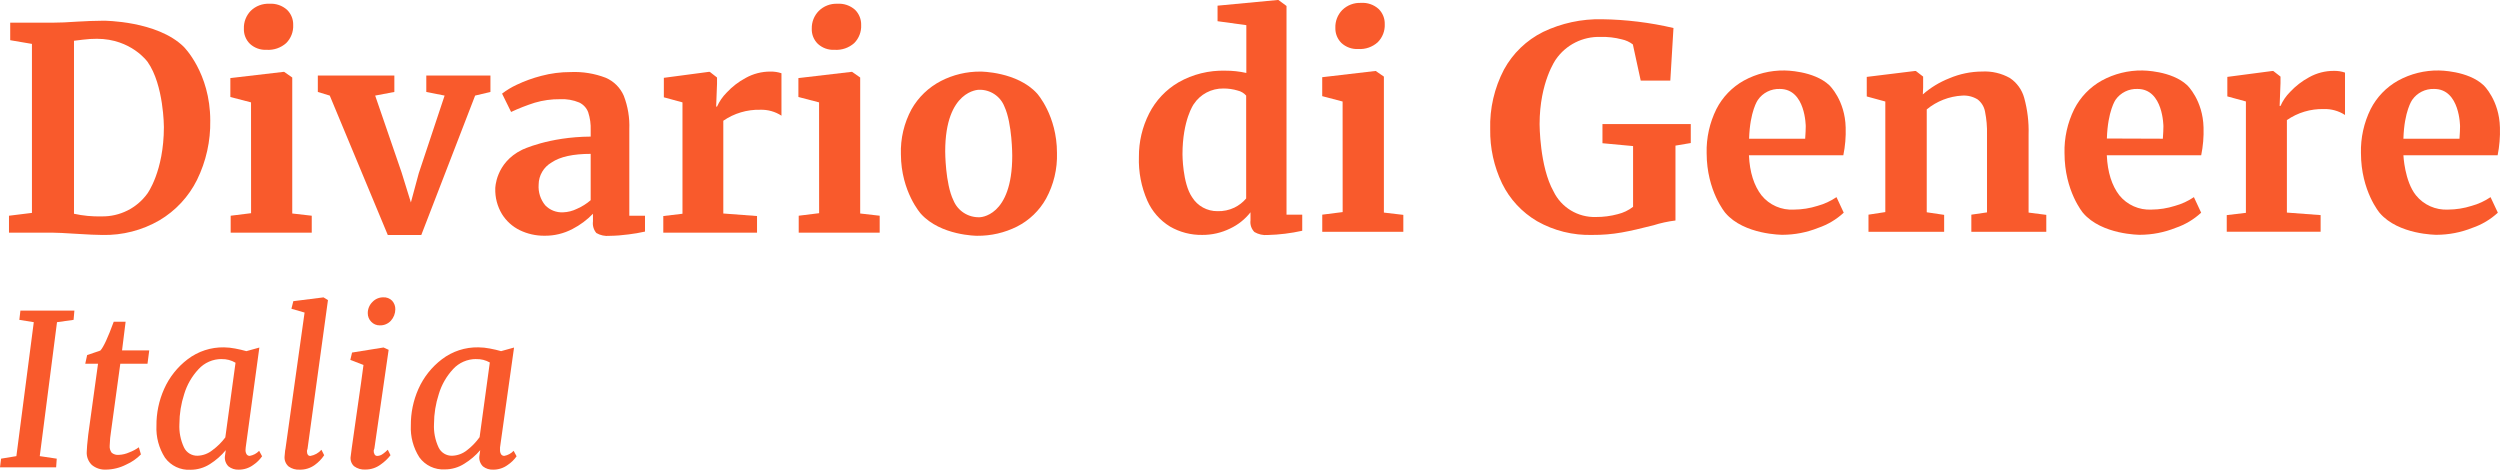
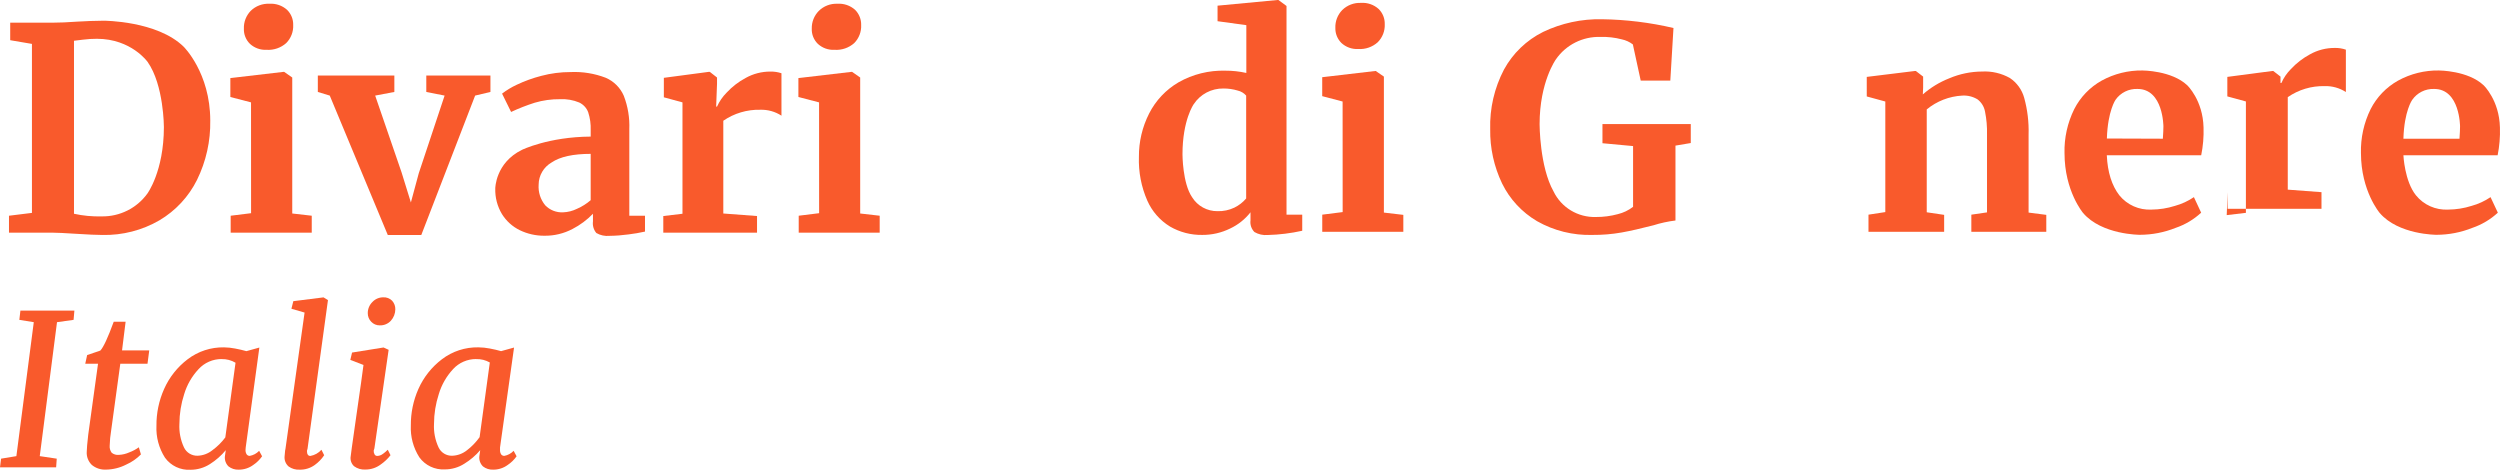
<svg xmlns="http://www.w3.org/2000/svg" width="224.55" height="42.203" viewBox="0 0 224.55 42.203">
  <g>
    <path fill="rgb(249,90,44)" fill-rule="evenodd" d="M.917 3.611l1.952.332v15.179l-2.062.255v1.523h3.969c.367 0 .985.032 2.062.1 1.077.068 1.87.105 2.374.105 1.791.037 3.558-.418 5.105-1.314 1.458-.863 2.632-2.127 3.382-3.638.813-1.659 1.22-3.485 1.187-5.33-.005-4.288-2.388-6.626-2.388-6.626C14.115 1.86 9.317 1.86 9.317 1.86c-.367 0-.784.014-1.242.027-.458.014-.802.05-1.031.05-.972.068-1.746.1-2.323.1H.917v1.573zm12.314 13.783c-.946 1.306-2.477 2.068-4.097 2.042-.836.022-1.672-.057-2.488-.236V3.661c.156-.014.431-.05.82-.1.412-.052.827-.078 1.242-.077 3.089.005 4.551 2.078 4.551 2.078 1.462 2.074 1.462 5.852 1.462 5.852-.005 3.988-1.489 5.98-1.489 5.98z" />
    <path fill="rgb(249,90,44)" fill-rule="evenodd" d="M21.906 2.579c-.018.511.181 1.006.55 1.364.401.366.932.557 1.476.532h.023c.642.039 1.272-.179 1.751-.605.428-.431.656-1.019.628-1.623.015-.511-.184-1.005-.55-1.364C25.349.494 24.775.297 24.193.337c-.623-.028-1.229.202-1.673.637-.416.43-.638 1.01-.614 1.605zM20.691 8.713l1.856.482.005 9.954-1.833.227v1.523h7.282v-1.523l-1.751-.2V6.963l-.729-.509h-.05l-4.78.559v1.701z" />
    <path fill="rgb(249,90,44)" fill-rule="evenodd" d="M28.546 6.785H35.421V8.259l-1.723.327 2.374 6.907.834 2.692.706-2.615 2.323-6.985-1.645-.327V6.785h5.761V8.259l-1.375.327-4.835 12.519h-3.011L29.619 8.586l-1.072-.327V6.785z" />
    <path fill="rgb(249,90,44)" fill-rule="evenodd" d="M53.055 12.269c-3.79.023-6.173 1.191-6.173 1.191-2.388 1.173-2.397 3.47-2.397 3.47-.024.807.184 1.603.6 2.296.386.624.942 1.127 1.604 1.451.686.332 1.441.502 2.204.496.883.013 1.755-.197 2.534-.609.682-.352 1.301-.813 1.833-1.364v.687c-.048.374.061.751.302 1.041.358.209.774.298 1.187.255.567-.007 1.134-.05 1.696-.127.5-.06.998-.145 1.489-.255v-1.423H56.525v-7.776c.041-1.022-.128-2.041-.495-2.997-.314-.729-.898-1.31-1.631-1.623-1.001-.383-2.072-.556-3.144-.509-.89-.002-1.776.113-2.635.341-.76.196-1.5.464-2.209.8-.466.217-.907.484-1.315.796l.811 1.646c.687-.321 1.394-.598 2.117-.828.743-.22 1.516-.327 2.291-.318.585-.029 1.169.072 1.709.296.373.176.662.489.807.873.171.525.247 1.076.225 1.628v.564zm0 5.712c-.367.318-.782.579-1.228.773-.389.193-.816.302-1.251.318-.602.031-1.188-.199-1.604-.632-.428-.521-.639-1.185-.591-1.855.005-.822.448-1.579 1.164-1.992.761-.518 1.943-.773 3.51-.773v4.161z" />
    <path fill="rgb(249,90,44)" fill-rule="evenodd" d="M59.577 19.404l1.723-.205V9.195l-1.673-.455V6.99l4.047-.537h.078l.651.509v.559l-.078 2.055h.078c.209-.466.5-.892.862-1.255.492-.531 1.069-.977 1.709-1.319.68-.38 1.447-.577 2.227-.573.336-.007.671.043.99.15v3.811c-.565-.368-1.231-.554-1.906-.532-1.183-.028-2.345.318-3.318.987v8.331l3.029.227v1.496H59.577v-1.496z" />
    <path fill="rgb(249,90,44)" fill-rule="evenodd" d="M72.913 2.579c-.018.511.181 1.006.55 1.364.403.368.938.56 1.485.532h.027c.642.039 1.272-.179 1.751-.605.427-.431.653-1.02.623-1.623.014-.51-.183-1.003-.545-1.364-.435-.389-1.011-.586-1.595-.546-.623-.026-1.228.208-1.668.646-.419.425-.645 1.002-.628 1.596zM71.712 8.713l1.856.482.005 9.954-1.833.227v1.523h7.273v-1.523l-1.751-.2V6.963l-.729-.509h-.046l-4.775.559v1.701z" />
-     <path fill="rgb(249,90,44)" fill-rule="evenodd" d="M84.503 7.281c-1.102.573-2.014 1.449-2.626 2.524-.675 1.246-1.006 2.647-.958 4.061.018 3.374 1.801 5.343 1.801 5.343 1.783 1.969 5.041 1.969 5.041 1.969 1.246.013 2.476-.271 3.588-.828 1.103-.562 2.013-1.437 2.612-2.515.683-1.255 1.019-2.667.976-4.093 0-3.374-1.787-5.343-1.787-5.343-1.787-1.969-5.073-1.969-5.073-1.969-1.244-.011-2.471.281-3.575.85zm5.715 2.292c.701 1.51.701 4.406.701 4.406.005 5.552-2.942 5.534-2.942 5.534-1.02.028-1.951-.573-2.337-1.51-.742-1.514-.742-4.406-.742-4.406 0-5.534 3.029-5.534 3.029-5.534 1.009-.029 1.927.576 2.291 1.51z" />
    <path fill="rgb(249,90,44)" fill-rule="evenodd" d="M103.054 18.026c.426.962 1.137 1.773 2.039 2.324.877.507 1.877.767 2.892.75.868.005 1.725-.191 2.502-.573.718-.336 1.347-.837 1.833-1.46v.723c-.051.385.079.772.353 1.05.358.21.773.304 1.187.268 1.046-.027 2.086-.155 3.107-.382V19.281h-1.412V.537L114.827 0h-.078l-5.389.509v1.396l2.585.355v4.293c-.618-.139-1.25-.208-1.884-.205-1.469-.042-2.922.318-4.198 1.041-1.137.662-2.057 1.637-2.649 2.806-.614 1.208-.928 2.544-.917 3.897-.046 1.351.213 2.694.756 3.933zm8.877-.2c-.292.344-.652.624-1.059.823-.47.223-.987.333-1.508.318-.934.013-1.805-.464-2.291-1.255-.862-1.255-.862-3.847-.862-3.847 0-3.097 1.008-4.506 1.008-4.506.587-.895 1.596-1.427 2.672-1.41.43-.002.858.059 1.269.182.299.067.568.226.77.455v9.24z" />
    <path fill="rgb(249,90,44)" fill-rule="evenodd" d="M119.942 2.497c-.016.51.181 1.004.545 1.364.403.372.94.568 1.489.541h.028c.641.04 1.271-.18 1.746-.609.428-.431.656-1.019.628-1.623.015-.511-.184-1.005-.55-1.364-.433-.39-1.007-.587-1.59-.546-.622-.027-1.228.203-1.673.637-.418.427-.643 1.005-.623 1.601zm-1.182 6.139l1.833.482.005 9.931-1.833.232v1.537h7.282v-1.519l-1.746-.205V6.88l-.733-.505h-.032l-4.775.559v1.701z" />
    <path fill="rgb(249,90,44)" fill-rule="evenodd" d="M138.062 19.868c-1.36-.799-2.454-1.977-3.144-3.388-.729-1.522-1.095-3.19-1.068-4.875-.053-1.861.373-3.704 1.237-5.357.794-1.456 2.019-2.636 3.51-3.379 1.65-.79 3.466-1.181 5.298-1.141 2.161.03 4.313.294 6.416.787l-.284 4.725h-2.658l-.706-3.251c-.293-.224-.633-.379-.994-.455-.62-.162-1.261-.236-1.902-.218-1.6-.053-3.116.708-4.019 2.019 0 0-1.462 2.019-1.462 5.825 0 0 0 3.806 1.251 6.03.698 1.45 2.194 2.353 3.813 2.301.661.004 1.319-.082 1.957-.255.5-.12.969-.345 1.375-.659v-5.457l-2.75-.255v-1.719h7.933v1.701l-1.375.232v6.726c-.673.083-1.338.228-1.984.432-1.114.286-2.062.505-2.855.646-.865.152-1.743.225-2.621.218-1.739.051-3.458-.376-4.968-1.232z" />
-     <path fill="rgb(249,90,44)" fill-rule="evenodd" d="M153.291 13.76c.005 3.406 1.686 5.37 1.686 5.37 1.677 1.969 5.128 1.96 5.128 1.96 1.1-.003 2.189-.214 3.208-.623.852-.289 1.633-.754 2.291-1.364l-.651-1.396c-.522.355-1.099.621-1.709.787-.679.215-1.386.327-2.099.332-1.131.072-2.226-.408-2.933-1.287-.665-.864-1.054-2.051-1.123-3.592h8.478c.168-.818.238-1.653.211-2.487-.055-2.465-1.462-3.797-1.462-3.797-1.407-1.332-4.019-1.332-4.019-1.332-1.281-.02-2.545.294-3.666.909-1.06.592-1.918 1.483-2.466 2.56-.609 1.231-.909 2.59-.875 3.961zm8.9-2.392c0 .255-.018.637-.05 1.091h-5.037c.073-2.487.784-3.479.784-3.479.444-.646 1.192-1.021 1.98-.991 2.324 0 2.324 3.379 2.324 3.379z" />
    <path fill="rgb(249,90,44)" fill-rule="evenodd" d="M169.34 9.118l-1.668-.455V6.907l4.331-.532h.078l.655.505v.991l-.027.609c.701-.615 1.504-1.104 2.374-1.446.933-.397 1.936-.604 2.951-.609.868-.046 1.731.155 2.488.578.633.422 1.092 1.057 1.292 1.787.296 1.075.428 2.188.394 3.301v7.003l1.59.205v1.519h-6.732V19.281l1.407-.205v-6.989c.018-.694-.042-1.388-.179-2.069-.08-.433-.318-.822-.669-1.091-.412-.252-.892-.371-1.375-.341-1.17.063-2.288.498-3.19 1.241v9.24l1.563.232v1.519h-6.796V19.281l1.512-.232V9.118z" />
    <path fill="rgb(249,90,44)" fill-rule="evenodd" d="M185.435 13.76c0 3.406 1.668 5.37 1.668 5.37 1.682 1.969 5.105 1.96 5.105 1.96 1.1-.003 2.188-.214 3.208-.623.852-.289 1.633-.754 2.291-1.364l-.651-1.396c-.522.354-1.1.62-1.709.787-.679.215-1.386.327-2.099.332-1.117.059-2.193-.421-2.892-1.287-.665-.864-1.054-2.051-1.123-3.592h8.478c.168-.818.238-1.653.211-2.487-.055-2.465-1.462-3.797-1.462-3.797-1.407-1.332-4.019-1.332-4.019-1.332-1.281-.02-2.545.294-3.666.909-1.06.592-1.918 1.483-2.466 2.56-.609 1.231-.909 2.59-.875 3.961zm8.882-2.392c0 .255-.018.637-.05 1.091l-5.027-.018c.078-2.487.779-3.479.779-3.479.447-.638 1.192-1.005 1.975-.973 2.324 0 2.324 3.379 2.324 3.379z" />
-     <path fill="rgb(249,90,44)" fill-rule="evenodd" d="M200.004 19.322l1.723-.205V9.113l-1.668-.455v-1.751l4.047-.532h.078l.651.505v.578l-.078 2.06h.078c.205-.47.498-.897.862-1.26.493-.53 1.07-.975 1.709-1.319.681-.381 1.45-.578 2.232-.573.337-.008.672.045.99.155v3.806c-.565-.367-1.231-.553-1.906-.532-1.183-.028-2.343.319-3.313.991v8.308l3.029.227v1.496h-8.432v-1.496z" />
+     <path fill="rgb(249,90,44)" fill-rule="evenodd" d="M200.004 19.322l1.723-.205V9.113l-1.668-.455v-1.751l4.047-.532h.078l.651.505v.578h.078c.205-.47.498-.897.862-1.26.493-.53 1.07-.975 1.709-1.319.681-.381 1.45-.578 2.232-.573.337-.008.672.045.99.155v3.806c-.565-.367-1.231-.553-1.906-.532-1.183-.028-2.343.319-3.313.991v8.308l3.029.227v1.496h-8.432v-1.496z" />
    <path fill="rgb(249,90,44)" fill-rule="evenodd" d="M212.061 13.76c.005 3.406 1.686 5.37 1.686 5.37 1.686 1.969 5.11 1.96 5.11 1.96 1.1-.003 2.189-.214 3.208-.623.852-.29 1.633-.755 2.291-1.364l-.655-1.396c-.522.355-1.099.621-1.709.787-.679.216-1.386.327-2.099.332-1.118.06-2.197-.419-2.896-1.287-1.022-1.278-1.123-3.592-1.123-3.592h8.464c.163-.819.233-1.653.206-2.487-.055-2.465-1.462-3.797-1.462-3.797-1.407-1.332-4.019-1.332-4.019-1.332-1.281-.02-2.545.294-3.666.909-1.06.592-1.918 1.483-2.466 2.56-.607 1.232-.906 2.59-.871 3.961zm8.9-2.392c0 .255-.018.637-.05 1.091h-5.037c.073-2.487.784-3.479.784-3.479.444-.646 1.192-1.021 1.98-.991 2.324 0 2.324 3.379 2.324 3.379z" />
    <path fill="rgb(249,90,44)" fill-rule="evenodd" d="M6.682 27.897l-.073.832-1.489.209-1.549 12.032 1.526.227-.055.778H0l.096-.778 1.375-.227 1.563-12.032-1.297-.209.096-.832h4.849z" />
    <path fill="rgb(249,90,44)" fill-rule="evenodd" d="M9.853 40.02c-.023.23.041.46.179.646.179.146.411.215.642.191.327-.015.647-.092.944-.227.304-.113.59-.266.852-.455l.188.641c-.377.383-.823.691-1.315.909-.566.293-1.195.448-1.833.455-.458.022-.908-.127-1.26-.418-.325-.314-.493-.756-.458-1.205 0-.236.046-.741.133-1.514l.88-6.375H7.658l.17-.778 1.182-.4c.284-.3.683-1.164 1.205-2.592h1.068l-.321 2.574h2.443l-.156 1.196h-2.443l-.82 5.984c-.076.453-.12.91-.133 1.369z" />
    <path fill="rgb(249,90,44)" fill-rule="evenodd" d="M22.158 40.816c-.079-.125-.115-.271-.105-.418-.001-.073.005-.146.018-.218l1.224-8.963-1.164.323c-.307-.086-.642-.168-1.013-.236-.328-.065-.66-.1-.994-.105-1.178-.022-2.328.353-3.263 1.064-.924.7-1.654 1.622-2.122 2.678-.462 1.038-.697 2.162-.687 3.297-.048 1.012.219 2.014.765 2.869.525.728 1.39 1.139 2.291 1.087.619.001 1.226-.176 1.746-.509.539-.339 1.02-.761 1.425-1.251l-.078.55c-.038.337.082.672.325.909.26.203.586.307.917.291.47.004.929-.145 1.306-.423.311-.208.579-.472.793-.778l-.266-.491c-.224.238-.52.397-.843.455-.108.002-.21-.047-.275-.132zm-4.326-7.658c.532-.582 1.288-.913 2.081-.909v.005c.437-.011.868.103 1.242.327l-.917 6.707c-.325.437-.715.823-1.155 1.146-.38.309-.852.485-1.343.5-.518.012-.995-.28-1.214-.746-.309-.661-.451-1.387-.412-2.115.003-.91.149-1.813.431-2.678.251-.834.692-1.599 1.288-2.237z" />
    <path fill="rgb(249,90,44)" fill-rule="evenodd" d="M27.57 40.498c0 .3.101.455.307.455.385-.068.736-.263.994-.555l.247.491c-.226.339-.512.634-.843.873-.398.289-.882.438-1.375.423-.347.018-.689-.081-.972-.282-.263-.226-.4-.565-.367-.909.005-.114.016-.228.032-.341 0-.15.032-.259.046-.323l1.719-12.255-1.182-.341.17-.682 2.713-.341.399.246-1.833 13.337c-.027.066-.045.134-.055.205z" />
    <path fill="rgb(249,90,44)" fill-rule="evenodd" d="M33.033 28.124c-.005.29.107.57.312.778.199.212.479.329.77.323.377.012.741-.141.994-.418.254-.282.395-.645.399-1.023.007-.283-.095-.557-.284-.769-.209-.215-.502-.328-.802-.309-.366-.002-.717.148-.967.414-.272.265-.424.627-.422 1.005zm.619 12.705c-.063-.106-.093-.228-.087-.35l.064-.209 1.279-8.849-.458-.209-2.828.455-.156.659 1.182.455c-.073.618-.293 2.155-.646 4.602-.403 2.751-.5 3.583-.5 3.583-.064.334.048.677.298.909.293.218.656.325 1.022.3.496.002.979-.158 1.375-.455.334-.231.631-.512.88-.832l-.247-.491c-.16.162-.337.307-.527.432-.13.078-.279.12-.431.123-.089-.002-.172-.048-.22-.123z" />
    <path fill="rgb(249,90,44)" fill-rule="evenodd" d="M45.017 40.816c-.079-.125-.115-.271-.105-.418-.006-.068-.006-.137 0-.205l1.26-8.977-1.164.323c-.307-.086-.642-.168-1.013-.236-.34-.067-.685-.102-1.031-.105-1.178-.022-2.328.353-3.263 1.064-.924.7-1.654 1.622-2.122 2.678-.455 1.029-.686 2.141-.678 3.265-.048 1.012.219 2.014.765 2.869.525.728 1.39 1.139 2.291 1.087.619.001 1.226-.176 1.746-.509.538-.329 1.021-.741 1.43-1.219l-.078.55c-.038.337.082.672.325.909.26.203.586.307.917.291.47.004.929-.144 1.306-.423.312-.208.583-.471.797-.778l-.266-.491c-.223.237-.517.396-.839.455-.109.003-.213-.046-.28-.132zm-4.326-7.658c.533-.584 1.291-.914 2.085-.909l-.005.005c.429-.014.853.092 1.224.305l-.917 6.707c-.315.443-.695.837-1.127 1.169-.38.309-.852.485-1.343.5-.518.012-.995-.28-1.214-.746-.309-.661-.451-1.387-.412-2.115.003-.91.149-1.813.431-2.678.248-.833.686-1.598 1.279-2.237z" />
  </g>
</svg>